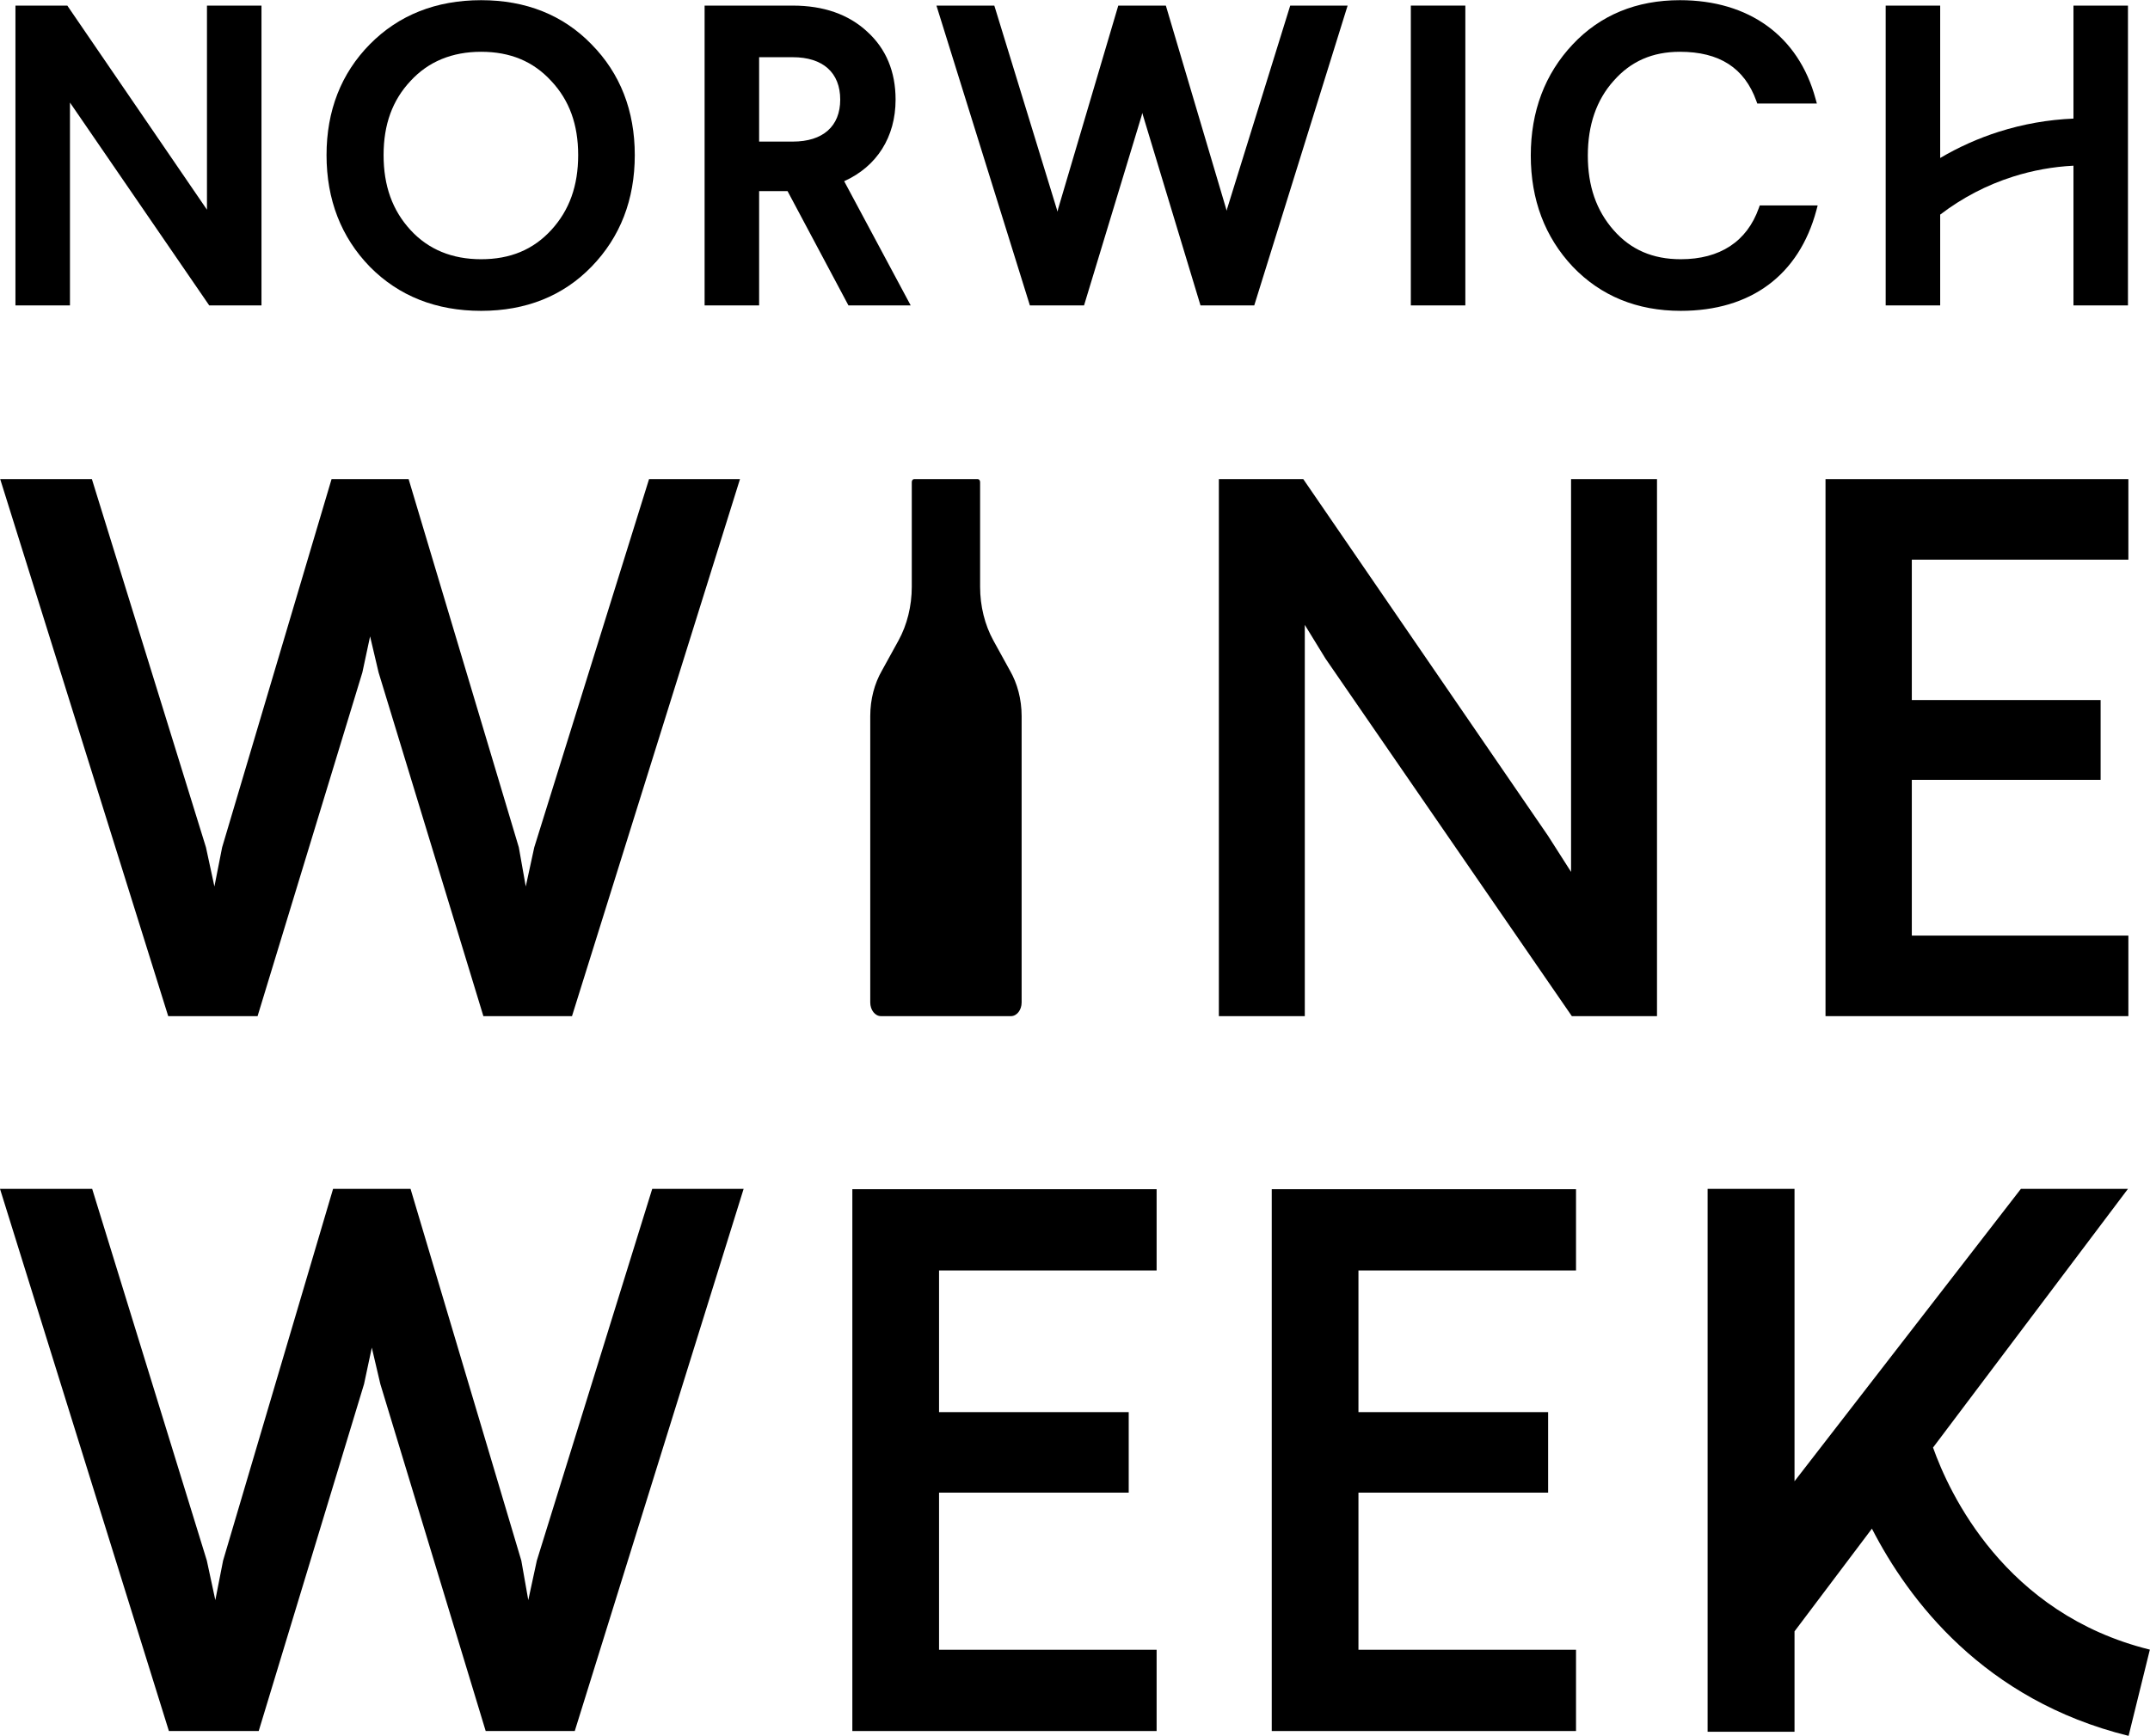
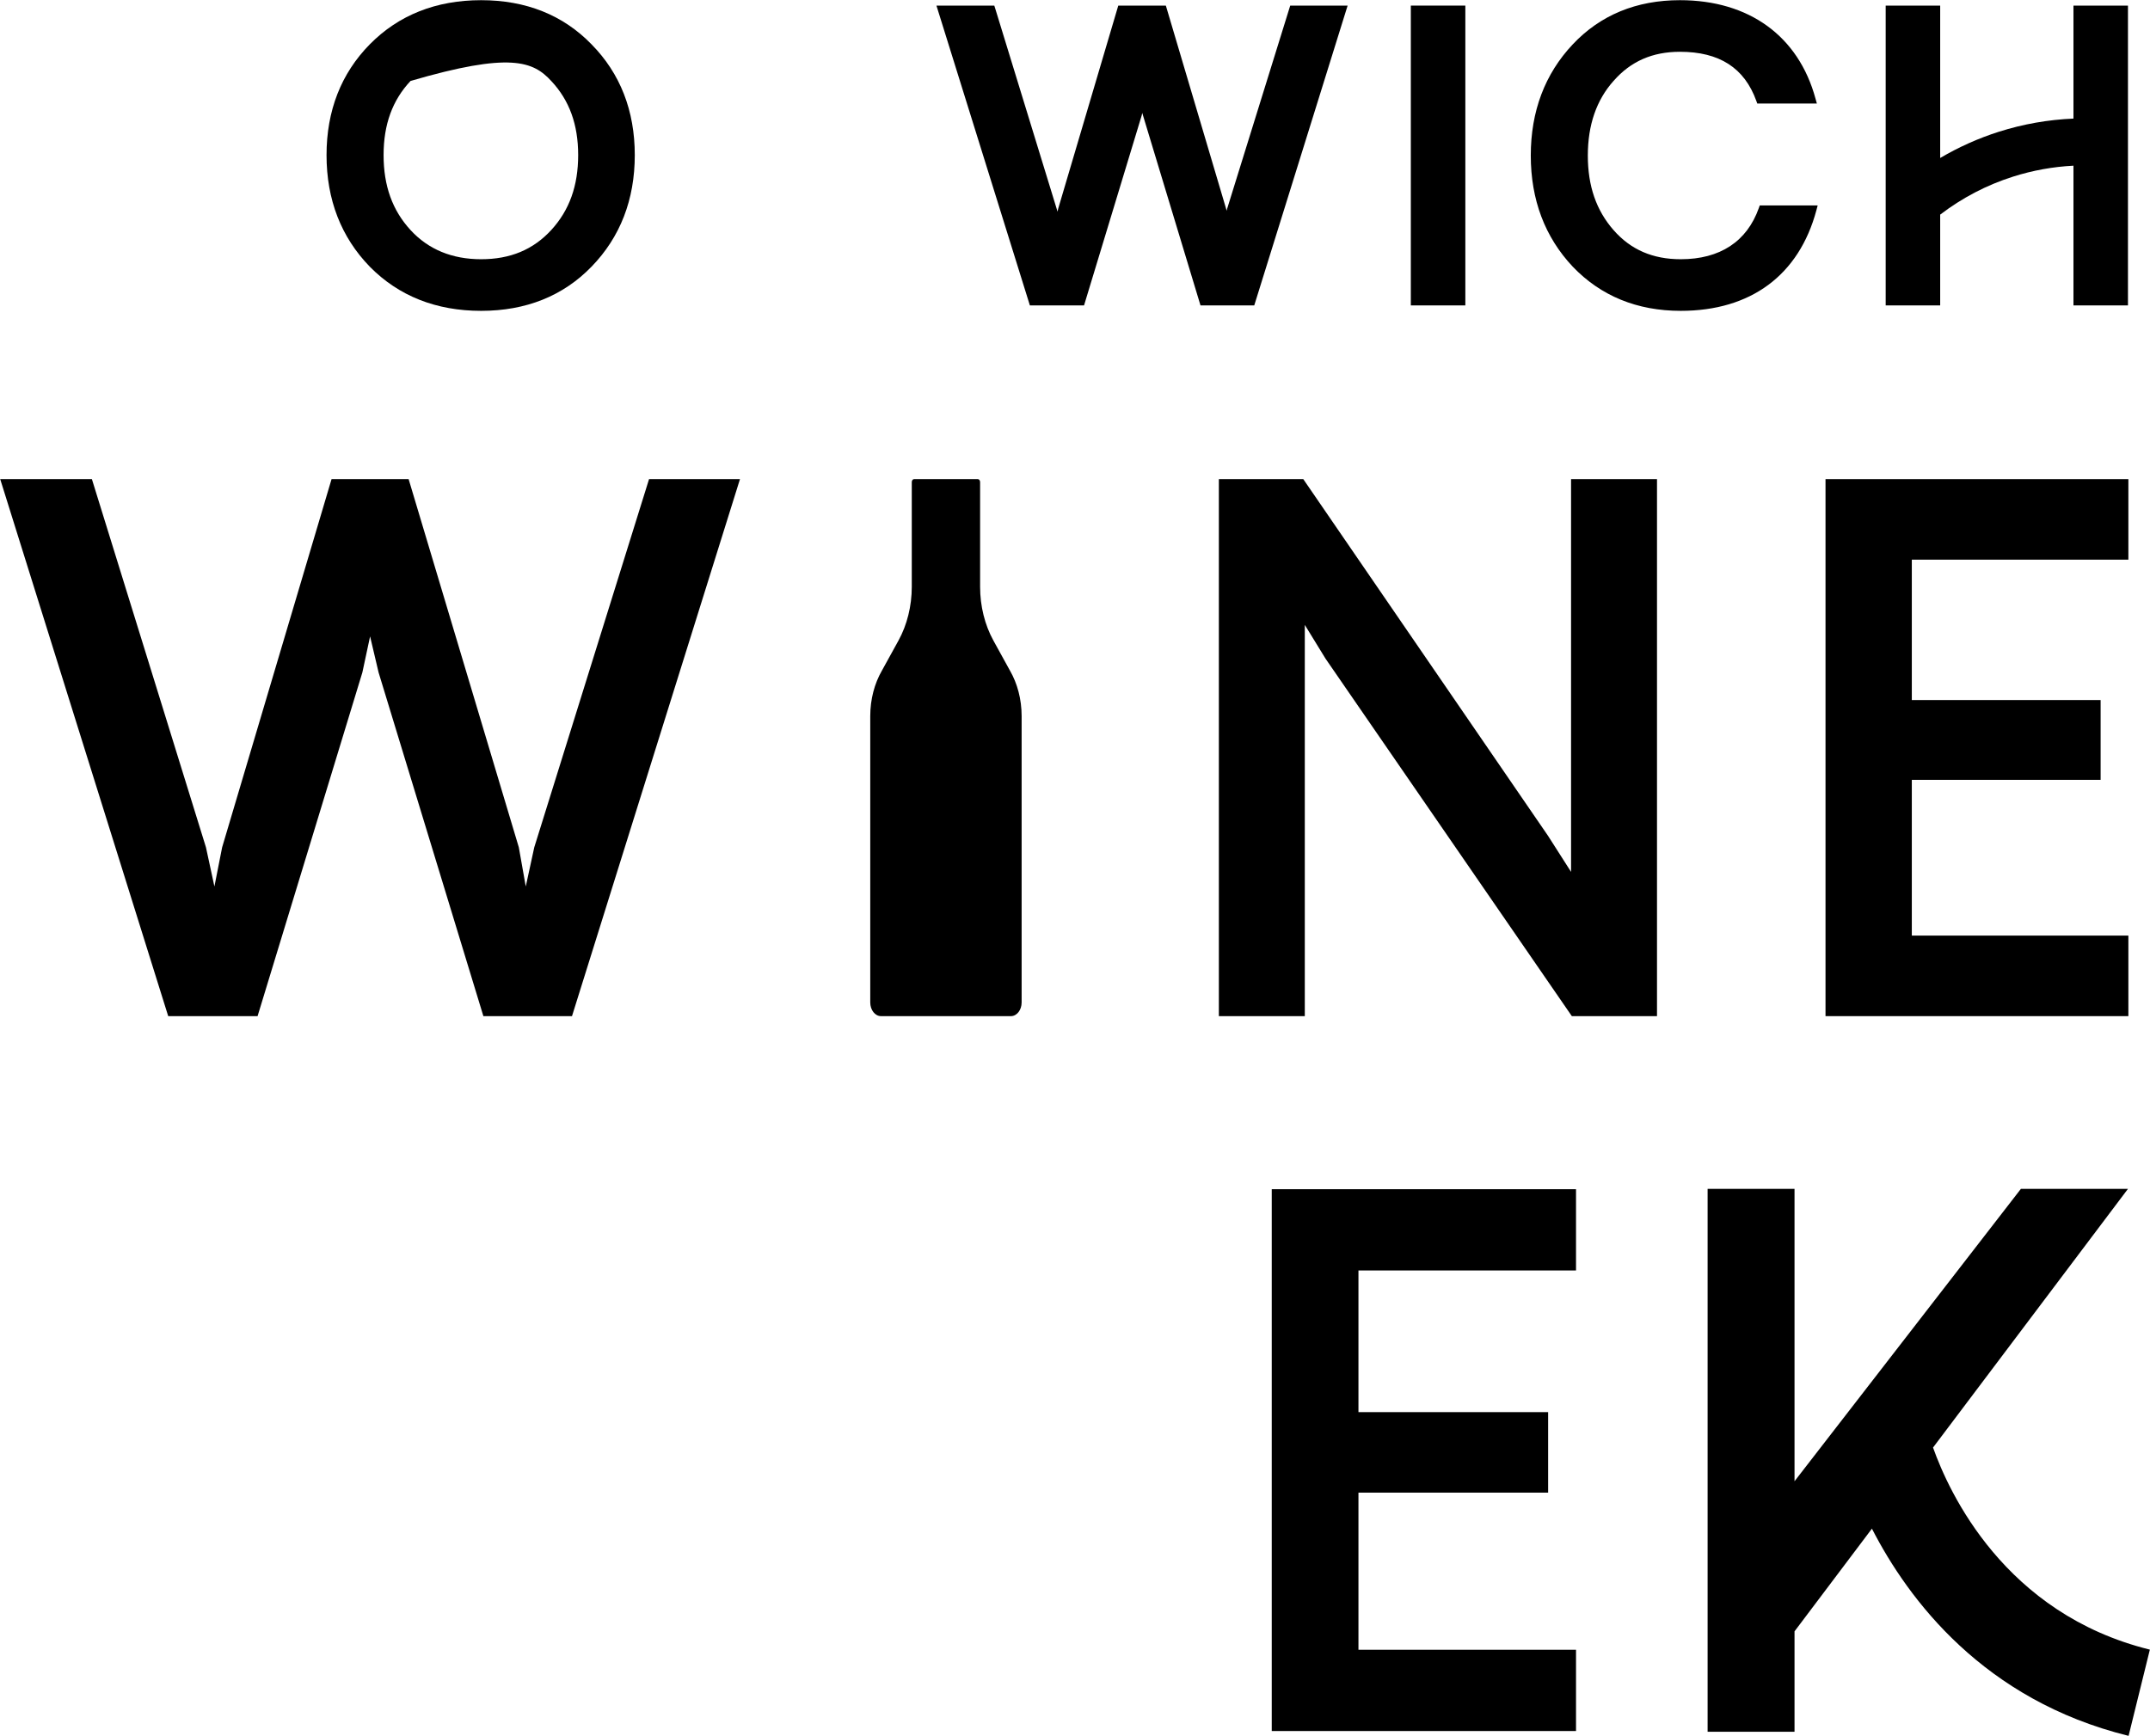
<svg xmlns="http://www.w3.org/2000/svg" width="100%" height="100%" viewBox="0 0 6863 5542" version="1.1" xml:space="preserve" style="fill-rule:evenodd;clip-rule:evenodd;stroke-linejoin:round;stroke-miterlimit:2;">
  <g transform="matrix(4.167,0,0,4.167,0,0)">
    <path d="M197.317,778.554L277.593,515.219L283.504,487.597L290.012,515.219L370.288,778.554L438.173,778.554L566.86,367.087L497.206,367.087L409.264,649.234L402.756,679.215L397.442,649.234L313.017,367.087L253.991,367.087L170.163,649.234L164.252,679.215L157.78,649.234L70.392,367.087L0.148,367.087L128.856,778.554L197.317,778.554Z" style="fill-rule:nonzero;" />
-     <path d="M411.231,1195.72L404.692,1225.99L399.351,1195.72L314.494,910.896L255.157,910.896L170.892,1195.72L164.952,1225.99L158.448,1195.72L70.61,910.896L0,910.896L129.376,1326.28L198.189,1326.28L278.882,1060.44L284.822,1032.55L291.361,1060.44L372.054,1326.28L440.297,1326.28L569.651,910.896L499.633,910.896L411.231,1195.72Z" style="fill-rule:nonzero;" />
    <path d="M1203.5,668.035L1185.87,640.418L998.357,367.087L933.697,367.087L933.697,778.554L999.526,778.554L999.526,478.775L1015.4,504.635L1204.09,778.554L1269.33,778.554L1269.33,367.087L1203.5,367.087L1203.5,668.035Z" style="fill-rule:nonzero;" />
-     <path d="M652.932,1326.3L886.011,1326.3L886.011,1264.03L719.349,1264.03L719.349,1143.64L864.643,1143.64L864.643,1081.96L719.349,1081.96L719.349,973.419L886.011,973.419L886.011,911.152L652.932,911.152L652.932,1326.3Z" style="fill-rule:nonzero;" />
    <path d="M974.209,1326.3L1207.29,1326.3L1207.29,1264.03L1040.63,1264.03L1040.63,1143.64L1185.93,1143.64L1185.93,1081.96L1040.63,1081.96L1040.63,973.419L1207.29,973.419L1207.29,911.152L974.209,911.152L974.209,1326.3Z" style="fill-rule:nonzero;" />
    <path d="M1630.42,716.841L1464.53,716.841L1464.53,597.514L1609.16,597.514L1609.16,536.374L1464.53,536.374L1464.53,428.807L1630.42,428.807L1630.42,367.087L1398.42,367.087L1398.42,778.554L1630.42,778.554L1630.42,716.841Z" style="fill-rule:nonzero;" />
-     <path d="M158.546,4.287L158.546,160.68L52.45,5.594L51.574,4.287L11.833,4.287L11.833,234.004L53.594,234.004L53.594,78.579L159.4,232.726L160.276,234.004L200.306,234.004L200.306,4.287L158.546,4.287Z" style="fill-rule:nonzero;" />
-     <path d="M368.544,238.169C402.89,238.169 431.354,226.779 453.124,204.332C475.134,181.693 486.269,152.933 486.269,118.834C486.269,84.834 475.134,56.293 453.124,33.958C431.354,11.51 402.89,0.142 368.544,0.142C334.106,0.142 305.416,11.51 283.293,33.944C261.305,56.279 250.141,84.834 250.141,118.834C250.141,152.933 261.284,181.693 283.293,204.353C305.416,226.801 334.106,238.169 368.544,238.169ZM314.476,62.034C328.097,47.191 346.301,39.678 368.544,39.678C390.879,39.678 408.433,46.986 422.294,62.069C436.156,76.848 442.899,95.412 442.899,118.834C442.899,142.362 436.156,161.138 422.266,176.256C408.433,191.311 390.879,198.619 368.544,198.619C346.301,198.619 328.097,191.106 314.476,176.256C300.579,161.138 293.843,142.362 293.843,118.834C293.843,95.412 300.579,76.848 314.476,62.034Z" style="fill-rule:nonzero;" />
-     <path d="M646.669,138.834C671.75,127.536 686.056,104.926 686.056,76.321C686.056,54.869 678.727,37.343 664.336,24.273C650.065,11.012 630.901,4.29 607.309,4.29L539.754,4.29L539.754,234.006L581.521,234.006L581.521,146.425L603.291,146.425L649.945,234.006L697.63,234.006L646.669,138.834ZM581.521,43.833L607.309,43.833C630.399,43.833 643.646,55.674 643.646,76.321C643.646,96.764 630.399,108.485 607.309,108.485L581.521,108.485L581.521,43.833Z" style="fill-rule:nonzero;" />
+     <path d="M368.544,238.169C402.89,238.169 431.354,226.779 453.124,204.332C475.134,181.693 486.269,152.933 486.269,118.834C486.269,84.834 475.134,56.293 453.124,33.958C431.354,11.51 402.89,0.142 368.544,0.142C334.106,0.142 305.416,11.51 283.293,33.944C261.305,56.279 250.141,84.834 250.141,118.834C250.141,152.933 261.284,181.693 283.293,204.353C305.416,226.801 334.106,238.169 368.544,238.169ZM314.476,62.034C390.879,39.678 408.433,46.986 422.294,62.069C436.156,76.848 442.899,95.412 442.899,118.834C442.899,142.362 436.156,161.138 422.266,176.256C408.433,191.311 390.879,198.619 368.544,198.619C346.301,198.619 328.097,191.106 314.476,176.256C300.579,161.138 293.843,142.362 293.843,118.834C293.843,95.412 300.579,76.848 314.476,62.034Z" style="fill-rule:nonzero;" />
    <path d="M1031.12,8.17L1032.34,4.287L988.36,4.287L939.997,160.064L939.708,161.484L893.725,6.426L893.082,4.287L856.646,4.287L810.55,160.121L810.141,162.19L762.343,6.398L761.665,4.287L717.356,4.287L788.279,231.913L788.922,234.003L830.421,234.003L874.589,88.443L874.999,86.508L919.633,234.003L960.807,234.003L1031.12,8.17Z" style="fill-rule:nonzero;" />
    <rect x="1080.75" y="4.284" width="41.76" height="229.716" style="fill-rule:nonzero;" />
    <path d="M1391.42,161.151L1392.41,157.387L1348.05,157.387L1347.34,159.378C1338.25,185.053 1317.56,198.618 1287.52,198.618C1266.07,198.618 1249.22,191.323 1236.06,176.304C1222.79,161.193 1216.34,142.495 1216.34,119.15C1216.34,95.828 1222.96,76.6 1236.06,61.99C1249.22,46.971 1265.84,39.676 1286.88,39.676C1317.12,39.676 1336.29,51.998 1345.43,77.334L1346.14,79.311L1391.8,79.311L1390.74,75.533C1377.7,27.616 1339.83,0.14 1286.88,0.14C1253.56,0.14 1225.95,11.523 1204.79,33.985C1183.45,56.631 1172.64,85.278 1172.64,119.15C1172.64,153.016 1183.45,181.664 1204.79,204.323C1226.3,226.785 1254.11,238.168 1287.52,238.168C1341.18,238.168 1378.08,210.813 1391.42,161.151Z" style="fill-rule:nonzero;" />
    <path d="M782.61,548.703L782.61,768.068C782.61,773.859 778.939,778.554 774.411,778.554L674.855,778.554C670.321,778.554 666.646,773.854 666.646,768.055L666.646,548.703C666.646,535.687 669.946,523.642 675.542,513.877L675.809,513.405L688.224,490.867C694.885,478.776 698.46,464.348 698.46,449.559L698.46,369.36C698.46,368.105 699.255,367.087 700.237,367.087L749.019,367.087C750.001,367.087 750.797,368.105 750.797,369.36L750.797,449.559C750.797,464.348 754.372,478.776 761.032,490.867L773.448,513.405L773.714,513.877C779.31,523.642 782.61,535.687 782.61,548.703Z" style="fill-rule:nonzero;" />
    <path d="M1588.36,4.281L1588.36,90.862C1568.92,91.687 1549.77,95.048 1531.18,100.953C1515.4,105.967 1500.39,112.722 1486.26,121.051L1486.26,4.281L1444.51,4.281L1444.51,234.002L1486.26,234.002L1486.26,164.432C1503.12,151.555 1521.86,141.757 1542.1,135.327C1557.15,130.548 1572.65,127.747 1588.36,126.949L1588.36,234.002L1630.11,234.002L1630.11,4.281L1588.36,4.281Z" style="fill-rule:nonzero;" />
    <path d="M1480.79,1109.1L1630.11,910.895L1548.09,910.895L1374.68,1134.92L1374.68,910.895L1308.1,910.895L1308.1,1326.86L1374.68,1326.86L1374.68,1249.93L1433.97,1171.24C1461.99,1225.84 1519.73,1302.67 1630.59,1330L1646.88,1263.93C1535.56,1236.47 1492.96,1143.42 1480.79,1109.1Z" style="fill-rule:nonzero;" />
  </g>
</svg>